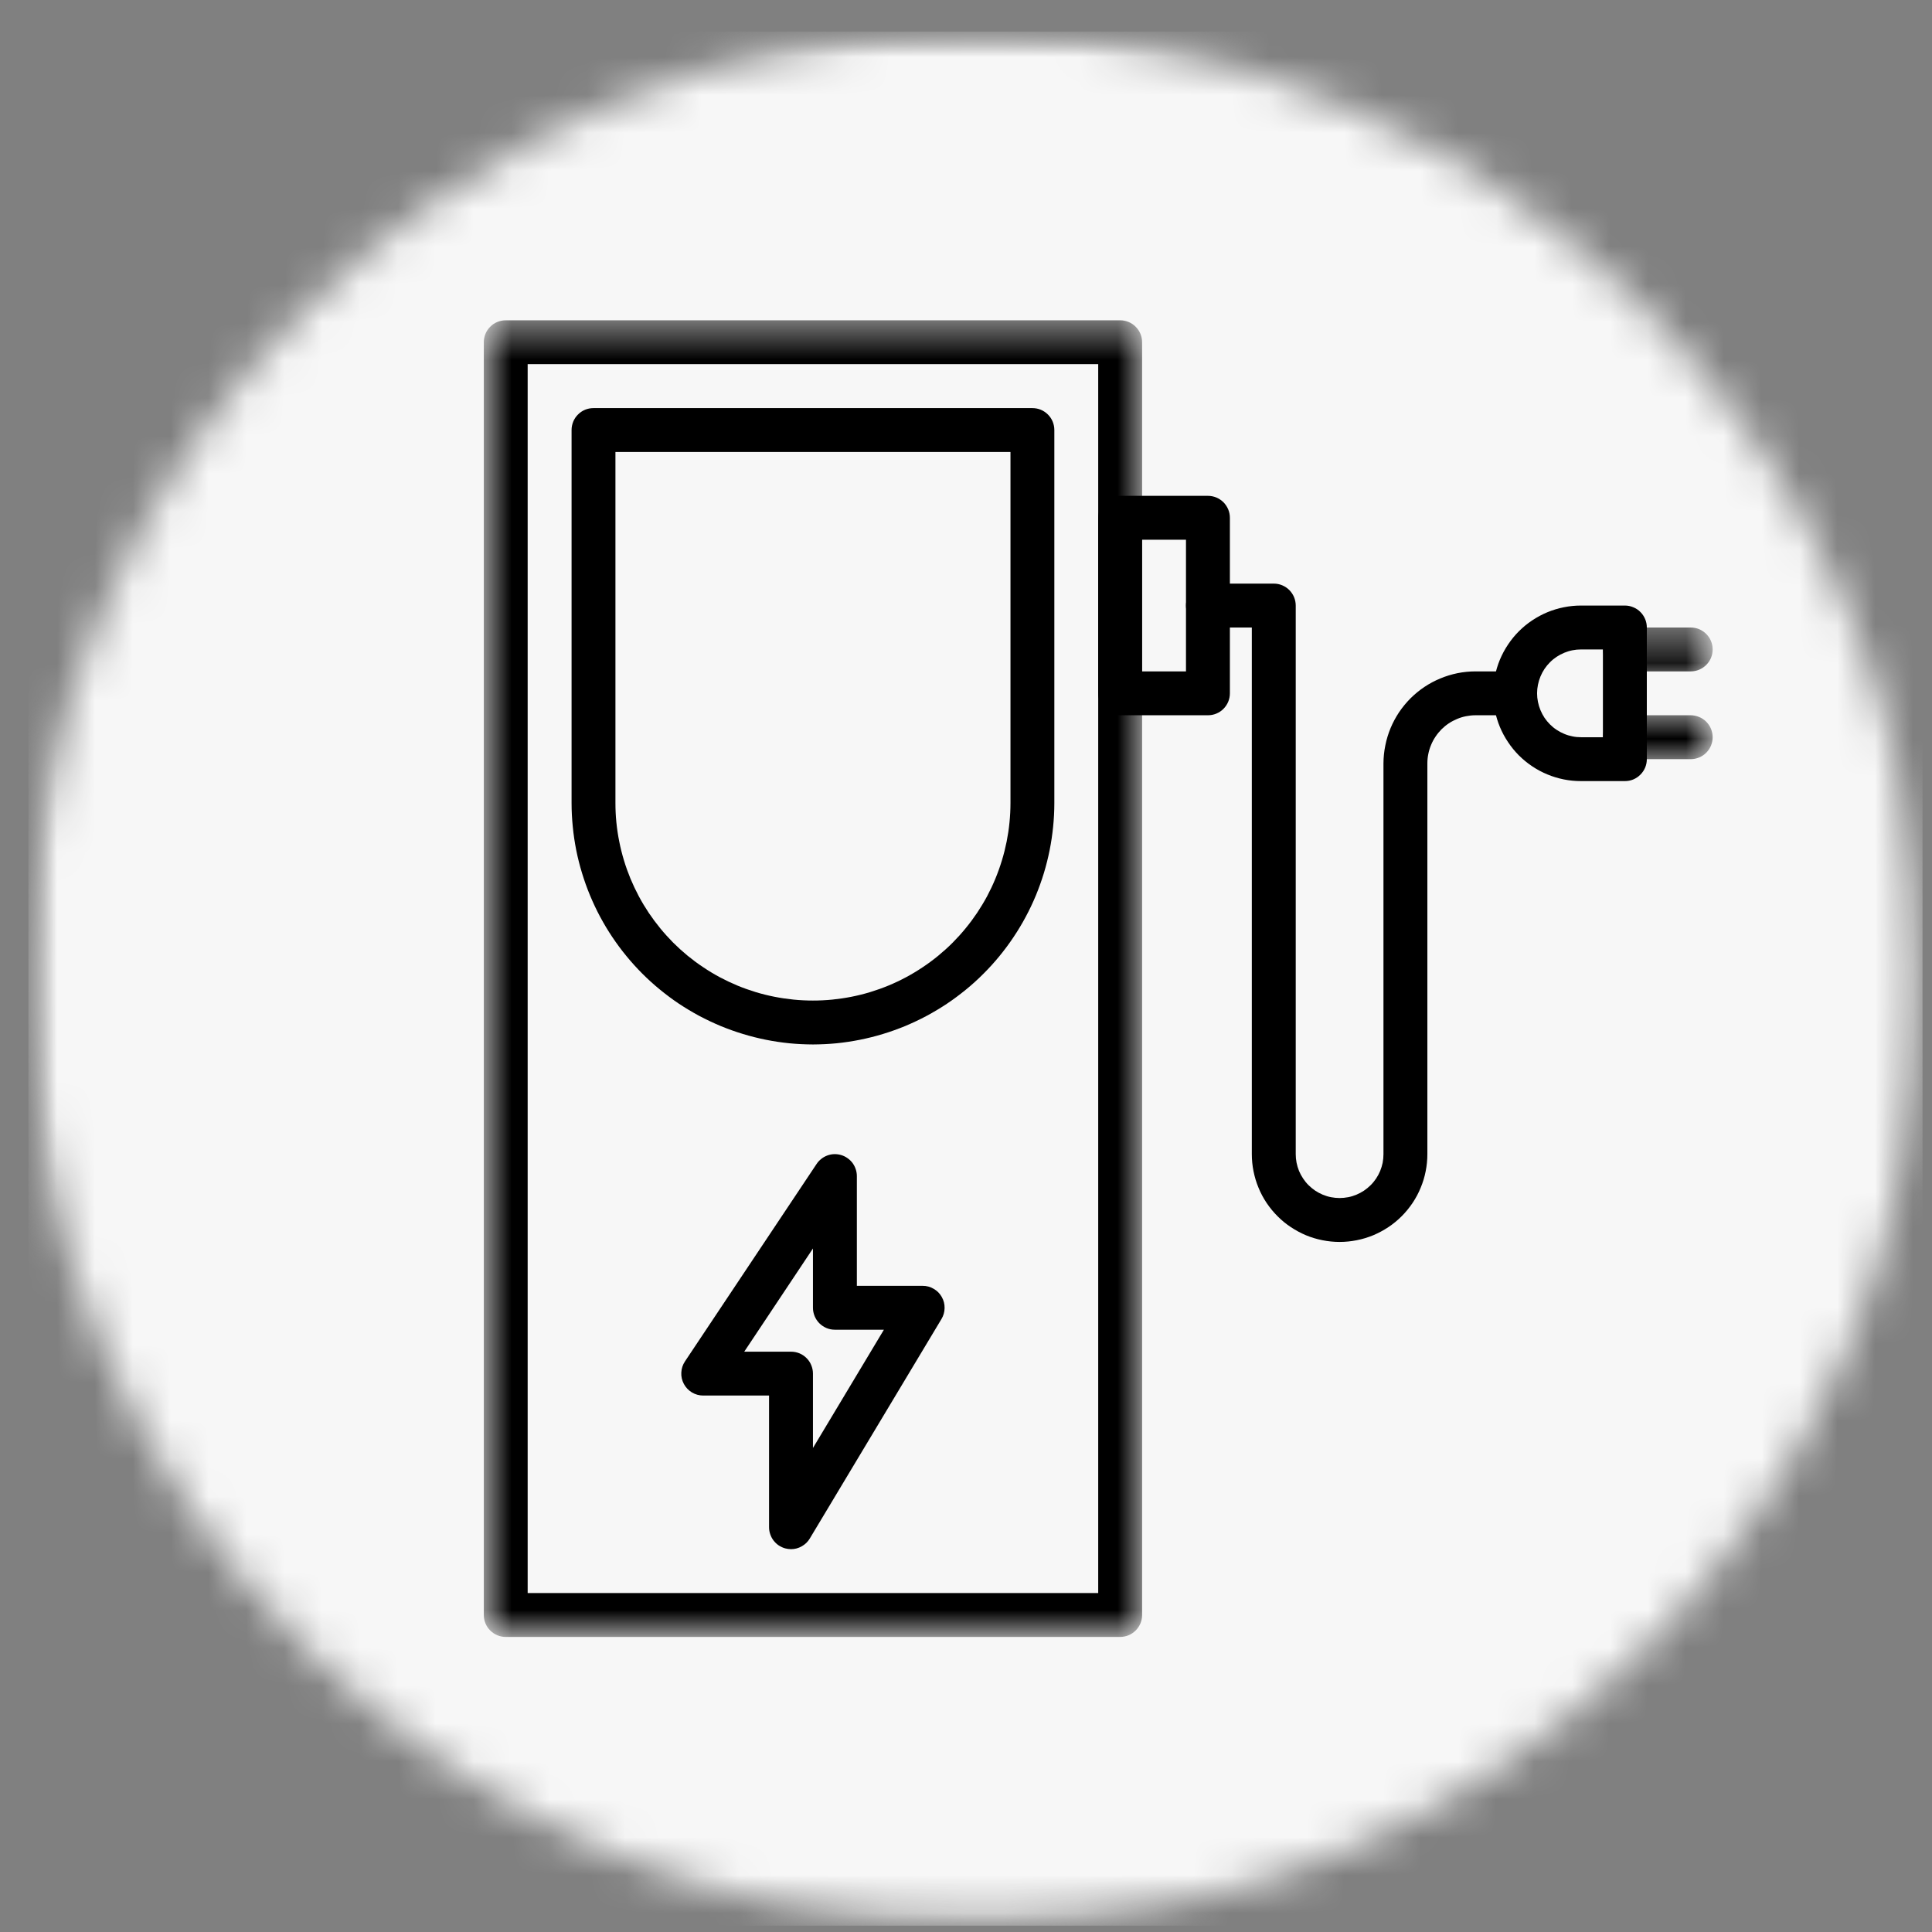
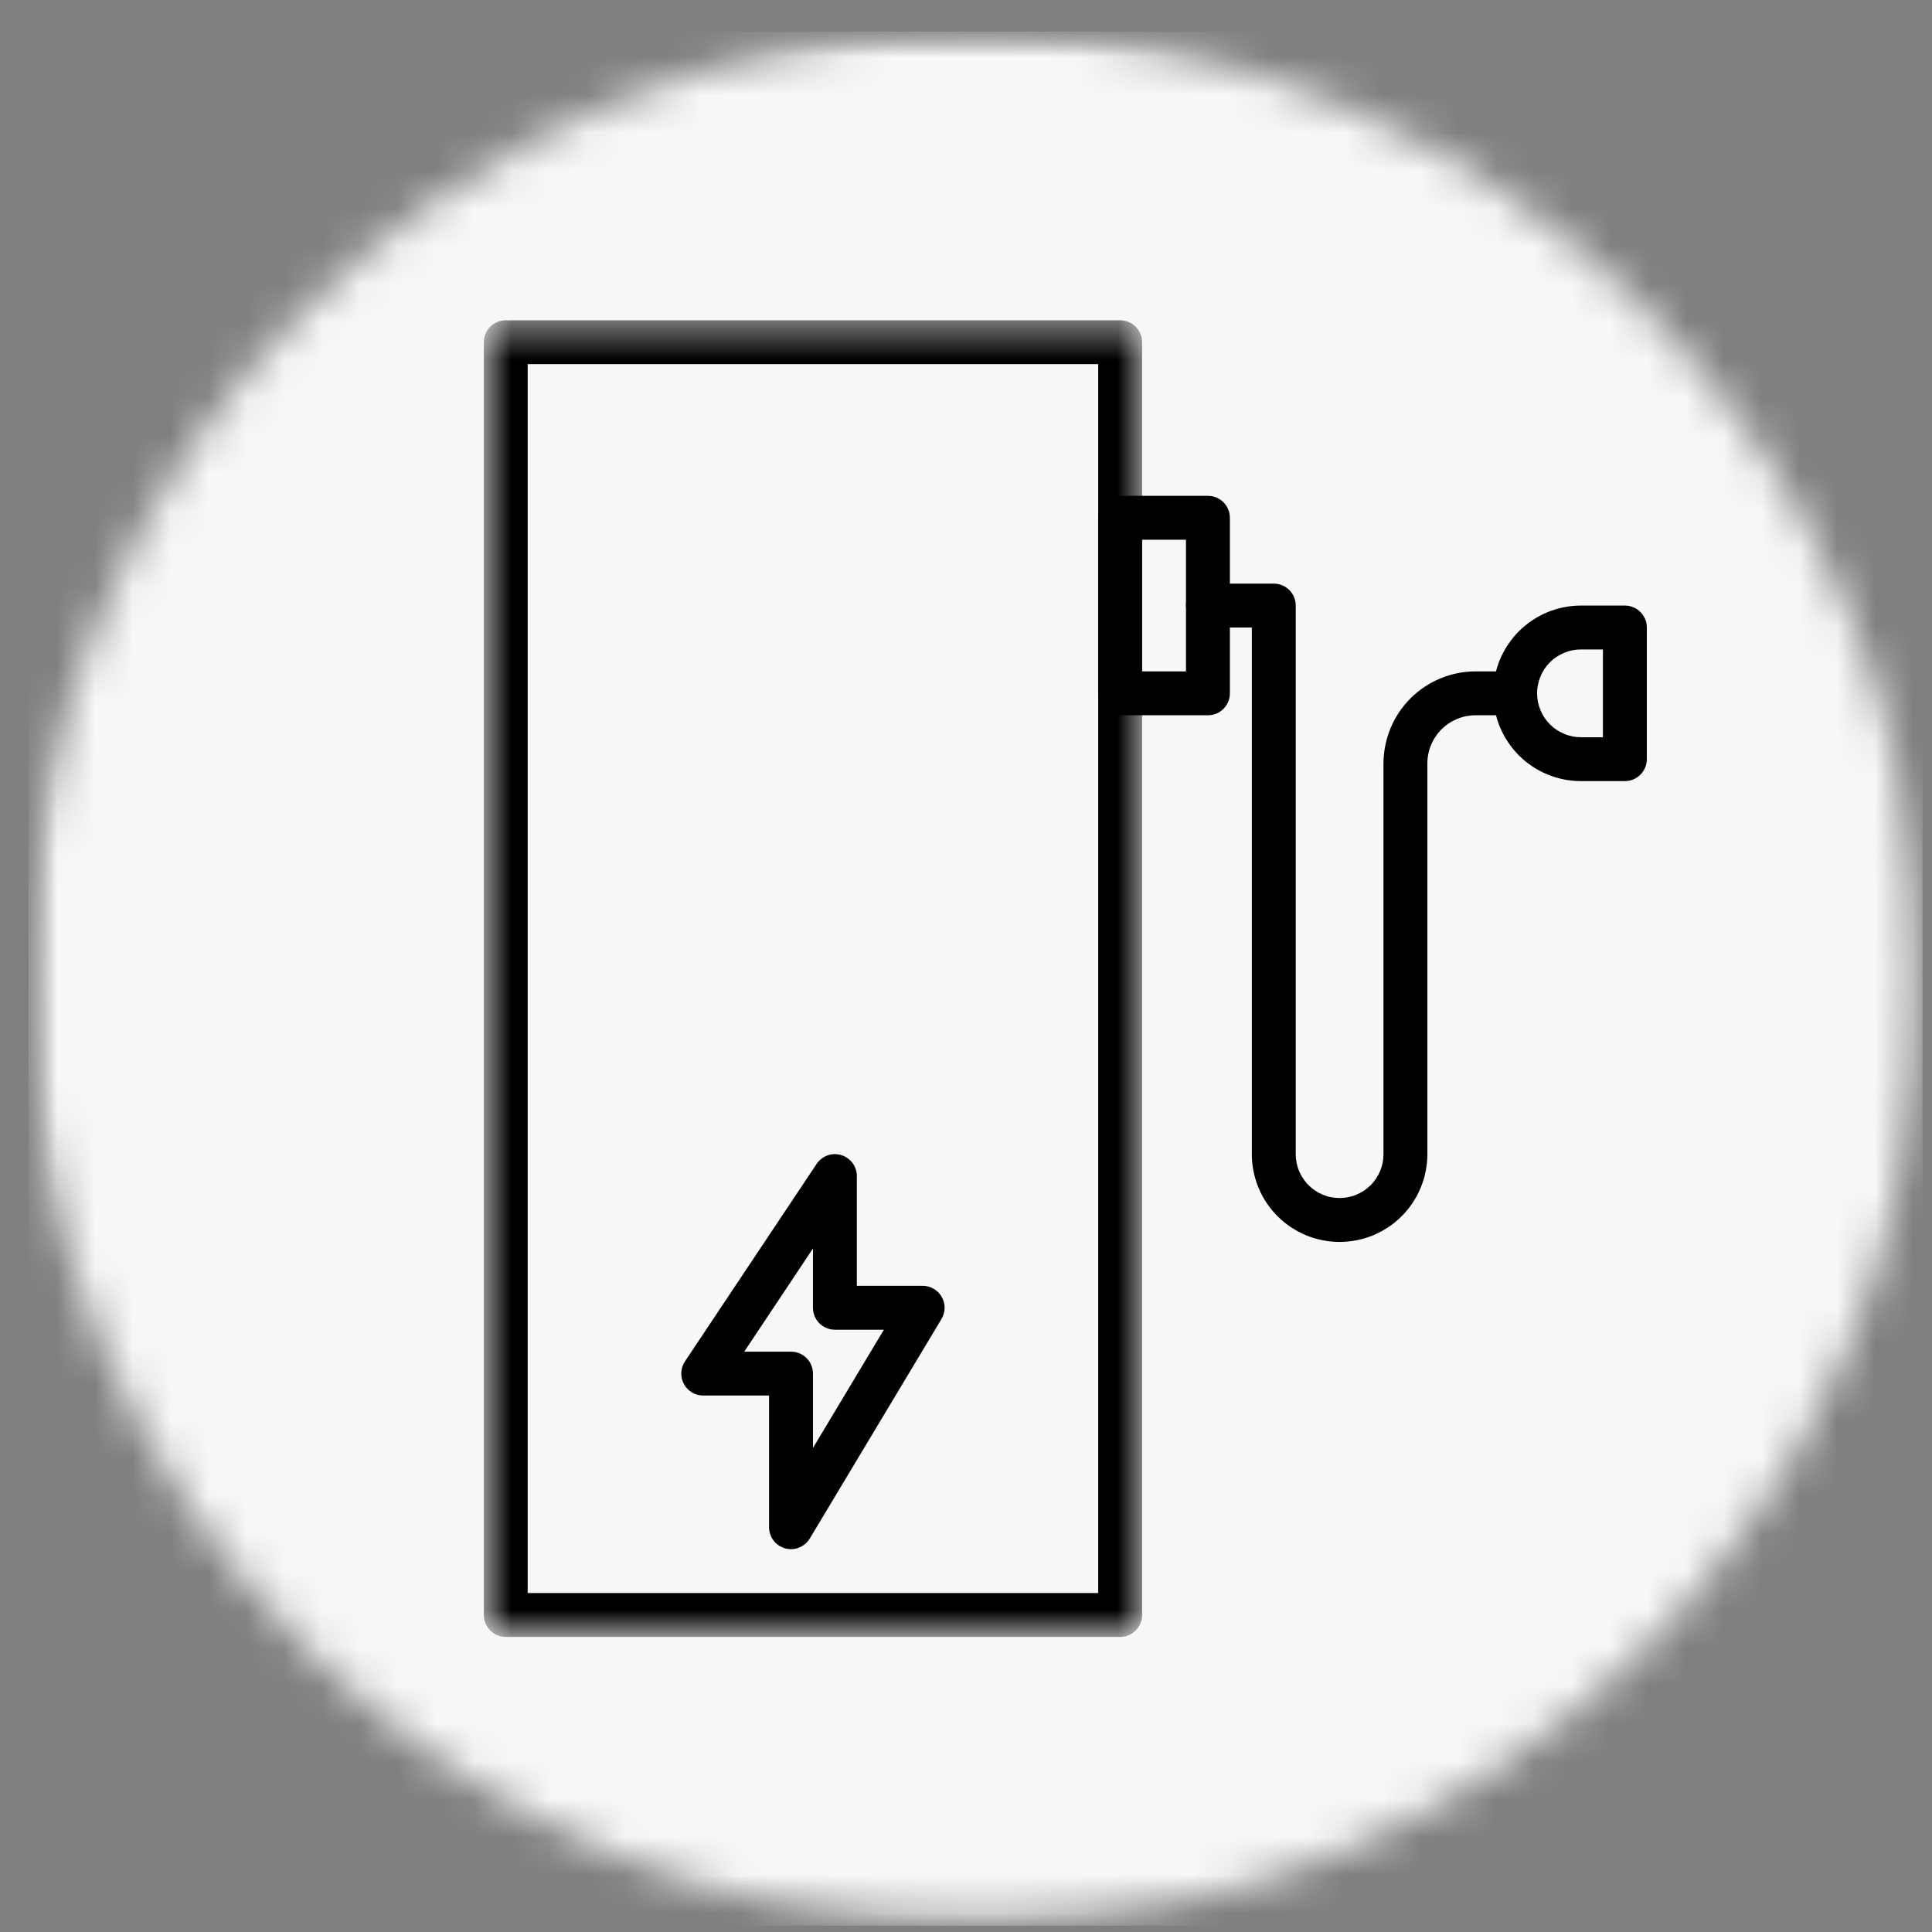
<svg xmlns="http://www.w3.org/2000/svg" width="51" height="51" viewBox="0 0 51 51" fill="none">
  <rect x="0" y="0" width="51" height="51" fill="#808080" stroke="none" />
  <mask id="mask0_306_8004" style="mask-type:luminance" maskUnits="userSpaceOnUse" x="0" y="0" width="51" height="51">
    <path d="M0.75 0.833H50.75V50.833H0.75V0.833Z" fill="white" />
  </mask>
  <g mask="url(#mask0_306_8004)">
    <mask id="mask1_306_8004" style="mask-type:luminance" maskUnits="userSpaceOnUse" x="0" y="0" width="51" height="51">
      <path d="M25.75 0.833C11.942 0.833 0.75 12.026 0.75 25.833C0.75 39.64 11.942 50.833 25.75 50.833C39.557 50.833 50.75 39.64 50.75 25.833C50.75 12.026 39.557 0.833 25.75 0.833Z" fill="white" />
    </mask>
    <g mask="url(#mask1_306_8004)">
      <path d="M0.75 0.833H50.75V50.833H0.75V0.833Z" fill="#F7F7F7" />
    </g>
  </g>
  <mask id="mask2_306_8004" style="mask-type:luminance" maskUnits="userSpaceOnUse" x="12" y="8" width="19" height="36">
    <path d="M12.764 8.455H30.208V43.177H12.764V8.455Z" fill="white" />
  </mask>
  <g mask="url(#mask2_306_8004)">
    <path d="M29.57 43.211H13.35C13.273 43.211 13.199 43.196 13.129 43.167C13.057 43.137 12.994 43.095 12.941 43.041C12.886 42.987 12.844 42.924 12.815 42.853C12.786 42.783 12.771 42.709 12.771 42.632V9.034C12.771 8.957 12.786 8.883 12.815 8.813C12.844 8.741 12.886 8.679 12.941 8.625C12.994 8.57 13.057 8.528 13.129 8.499C13.199 8.47 13.273 8.455 13.35 8.455H29.57C29.647 8.455 29.721 8.47 29.791 8.499C29.862 8.528 29.925 8.57 29.979 8.625C30.033 8.679 30.075 8.741 30.105 8.813C30.134 8.883 30.149 8.957 30.149 9.034V42.632C30.149 42.709 30.134 42.783 30.105 42.853C30.075 42.924 30.033 42.987 29.979 43.041C29.925 43.095 29.862 43.137 29.791 43.167C29.721 43.196 29.647 43.211 29.57 43.211ZM13.929 42.052H28.99V9.613H13.929V42.052Z" fill="black" />
  </g>
-   <path d="M21.459 27.571C21.251 27.57 21.043 27.56 20.836 27.54C20.628 27.519 20.422 27.488 20.217 27.447C20.013 27.406 19.81 27.355 19.611 27.294C19.412 27.234 19.215 27.163 19.023 27.084C18.83 27.003 18.642 26.914 18.457 26.816C18.273 26.717 18.095 26.61 17.921 26.495C17.748 26.379 17.581 26.254 17.42 26.122C17.258 25.99 17.104 25.85 16.956 25.702C16.809 25.555 16.669 25.4 16.537 25.239C16.404 25.078 16.28 24.91 16.164 24.737C16.048 24.564 15.941 24.385 15.842 24.201C15.744 24.017 15.655 23.829 15.575 23.636C15.495 23.444 15.425 23.247 15.364 23.047C15.303 22.848 15.252 22.646 15.211 22.441C15.171 22.237 15.14 22.031 15.12 21.823C15.099 21.616 15.088 21.408 15.088 21.199V11.351C15.088 11.275 15.103 11.201 15.132 11.129C15.161 11.059 15.203 10.996 15.258 10.942C15.312 10.887 15.374 10.846 15.445 10.816C15.517 10.787 15.591 10.773 15.667 10.773H27.252C27.329 10.773 27.403 10.787 27.474 10.816C27.545 10.846 27.607 10.887 27.662 10.942C27.716 10.996 27.759 11.059 27.788 11.129C27.817 11.201 27.832 11.275 27.832 11.351V21.199C27.832 21.408 27.821 21.616 27.8 21.823C27.779 22.031 27.749 22.237 27.708 22.441C27.667 22.646 27.616 22.848 27.556 23.047C27.495 23.247 27.424 23.444 27.345 23.636C27.265 23.829 27.176 24.017 27.077 24.201C26.979 24.385 26.871 24.564 26.755 24.737C26.64 24.91 26.515 25.078 26.383 25.239C26.251 25.4 26.111 25.555 25.963 25.702C25.816 25.85 25.662 25.99 25.5 26.122C25.338 26.254 25.171 26.379 24.998 26.495C24.825 26.61 24.646 26.717 24.462 26.816C24.278 26.914 24.089 27.003 23.897 27.084C23.704 27.163 23.508 27.234 23.309 27.294C23.109 27.355 22.907 27.406 22.702 27.447C22.498 27.488 22.291 27.519 22.084 27.54C21.877 27.56 21.669 27.57 21.459 27.571ZM16.246 11.931V21.199C16.246 21.37 16.254 21.54 16.271 21.71C16.288 21.88 16.313 22.048 16.347 22.216C16.38 22.384 16.422 22.549 16.471 22.712C16.52 22.875 16.578 23.036 16.643 23.194C16.709 23.352 16.782 23.506 16.862 23.657C16.942 23.807 17.03 23.953 17.125 24.096C17.22 24.237 17.322 24.374 17.43 24.506C17.538 24.638 17.653 24.764 17.773 24.886C17.894 25.006 18.02 25.12 18.152 25.229C18.285 25.337 18.421 25.439 18.564 25.533C18.705 25.628 18.851 25.716 19.002 25.797C19.153 25.877 19.307 25.95 19.465 26.016C19.622 26.081 19.783 26.138 19.946 26.188C20.11 26.238 20.276 26.279 20.443 26.312C20.61 26.345 20.779 26.37 20.949 26.387C21.119 26.404 21.289 26.412 21.459 26.412C21.631 26.412 21.801 26.404 21.971 26.387C22.14 26.37 22.309 26.345 22.477 26.312C22.644 26.279 22.81 26.238 22.973 26.188C23.136 26.138 23.297 26.081 23.454 26.016C23.613 25.95 23.767 25.877 23.917 25.797C24.068 25.716 24.214 25.628 24.356 25.533C24.498 25.439 24.635 25.337 24.767 25.229C24.899 25.12 25.026 25.006 25.146 24.886C25.267 24.764 25.381 24.638 25.489 24.506C25.598 24.374 25.699 24.237 25.794 24.096C25.889 23.953 25.977 23.807 26.058 23.657C26.138 23.506 26.211 23.352 26.276 23.194C26.341 23.036 26.399 22.875 26.448 22.712C26.498 22.549 26.539 22.384 26.573 22.216C26.606 22.048 26.632 21.88 26.648 21.71C26.665 21.54 26.674 21.37 26.674 21.199V11.931H16.246Z" fill="black" />
  <path d="M20.881 40.894C20.828 40.894 20.776 40.886 20.726 40.873C20.665 40.856 20.608 40.829 20.555 40.794C20.503 40.759 20.458 40.715 20.419 40.665C20.381 40.615 20.352 40.559 20.332 40.499C20.311 40.44 20.301 40.378 20.301 40.314V36.839H18.564C18.457 36.839 18.357 36.811 18.265 36.757C18.174 36.701 18.103 36.627 18.052 36.532C18.002 36.438 17.979 36.338 17.985 36.231C17.99 36.125 18.022 36.027 18.081 35.938L21.557 30.724C21.591 30.673 21.633 30.628 21.682 30.59C21.731 30.551 21.785 30.522 21.844 30.5C21.902 30.479 21.963 30.468 22.025 30.466C22.087 30.465 22.148 30.474 22.207 30.491C22.267 30.51 22.322 30.536 22.373 30.573C22.423 30.608 22.468 30.651 22.505 30.7C22.541 30.751 22.57 30.805 22.589 30.864C22.609 30.923 22.619 30.984 22.619 31.046V33.943H24.356C24.461 33.943 24.558 33.968 24.648 34.022C24.738 34.074 24.809 34.145 24.86 34.236C24.912 34.327 24.937 34.425 24.935 34.529C24.934 34.633 24.906 34.73 24.852 34.82L21.377 40.612C21.325 40.7 21.254 40.768 21.165 40.818C21.077 40.869 20.982 40.894 20.881 40.894ZM19.646 35.681H20.881C20.957 35.681 21.031 35.695 21.102 35.724C21.174 35.754 21.236 35.795 21.29 35.85C21.345 35.904 21.387 35.967 21.415 36.037C21.445 36.109 21.46 36.183 21.46 36.259V38.223L23.333 35.101H22.039C21.962 35.101 21.888 35.087 21.817 35.057C21.747 35.027 21.684 34.985 21.629 34.931C21.575 34.877 21.534 34.814 21.504 34.743C21.475 34.672 21.46 34.599 21.46 34.521V32.957L19.646 35.681Z" fill="black" />
  <path d="M31.887 18.881H29.57C29.492 18.881 29.419 18.867 29.348 18.837C29.277 18.808 29.214 18.767 29.16 18.712C29.106 18.658 29.064 18.595 29.034 18.524C29.005 18.453 28.99 18.379 28.99 18.303V13.668C28.99 13.591 29.005 13.517 29.034 13.447C29.064 13.376 29.106 13.313 29.16 13.258C29.214 13.205 29.277 13.163 29.348 13.133C29.419 13.104 29.492 13.089 29.57 13.089H31.887C31.963 13.089 32.037 13.104 32.109 13.133C32.179 13.163 32.242 13.205 32.296 13.258C32.35 13.313 32.392 13.376 32.422 13.447C32.451 13.517 32.466 13.591 32.466 13.668V18.303C32.466 18.379 32.451 18.453 32.422 18.524C32.392 18.595 32.35 18.658 32.296 18.712C32.242 18.767 32.179 18.808 32.109 18.837C32.037 18.867 31.963 18.881 31.887 18.881ZM30.149 17.723H31.307V14.248H30.149V17.723Z" fill="black" />
  <path d="M35.362 32.784C35.21 32.784 35.059 32.769 34.91 32.739C34.761 32.71 34.616 32.666 34.475 32.608C34.335 32.549 34.202 32.477 34.075 32.393C33.948 32.309 33.831 32.213 33.724 32.105C33.616 31.998 33.52 31.88 33.435 31.754C33.351 31.628 33.279 31.494 33.222 31.354C33.163 31.213 33.12 31.068 33.09 30.919C33.06 30.77 33.045 30.619 33.045 30.466V16.565H31.887C31.809 16.565 31.735 16.549 31.665 16.521C31.594 16.491 31.531 16.449 31.477 16.394C31.423 16.34 31.381 16.278 31.351 16.207C31.322 16.136 31.307 16.062 31.307 15.985C31.307 15.908 31.322 15.834 31.351 15.763C31.381 15.693 31.423 15.63 31.477 15.575C31.531 15.521 31.594 15.48 31.665 15.45C31.735 15.42 31.809 15.406 31.887 15.406H33.624C33.702 15.406 33.775 15.42 33.846 15.45C33.917 15.48 33.98 15.521 34.034 15.575C34.088 15.63 34.13 15.693 34.16 15.763C34.189 15.834 34.204 15.908 34.204 15.985V30.466C34.204 30.543 34.211 30.618 34.226 30.693C34.241 30.767 34.263 30.84 34.291 30.91C34.321 30.98 34.357 31.047 34.399 31.11C34.441 31.174 34.489 31.233 34.543 31.286C34.597 31.339 34.656 31.388 34.718 31.43C34.782 31.472 34.849 31.508 34.918 31.537C34.989 31.566 35.062 31.589 35.136 31.603C35.211 31.617 35.286 31.625 35.362 31.625C35.438 31.625 35.513 31.617 35.588 31.603C35.663 31.589 35.735 31.566 35.806 31.537C35.876 31.508 35.942 31.472 36.006 31.43C36.069 31.388 36.127 31.339 36.181 31.286C36.235 31.233 36.283 31.174 36.326 31.11C36.368 31.047 36.404 30.98 36.433 30.91C36.462 30.84 36.483 30.767 36.499 30.693C36.513 30.618 36.52 30.543 36.52 30.466V20.15C36.521 19.991 36.537 19.834 36.569 19.678C36.6 19.521 36.646 19.37 36.707 19.222C36.768 19.075 36.843 18.936 36.931 18.803C37.02 18.671 37.121 18.548 37.233 18.435C37.346 18.323 37.469 18.222 37.6 18.134C37.733 18.045 37.873 17.971 38.02 17.91C38.167 17.848 38.319 17.802 38.475 17.77C38.631 17.739 38.789 17.723 38.948 17.723H39.996C40.073 17.723 40.147 17.738 40.218 17.767C40.289 17.796 40.352 17.838 40.406 17.893C40.46 17.947 40.502 18.01 40.532 18.081C40.561 18.151 40.575 18.225 40.575 18.302C40.575 18.379 40.561 18.453 40.532 18.523C40.502 18.595 40.46 18.658 40.406 18.712C40.352 18.766 40.289 18.808 40.218 18.837C40.147 18.867 40.073 18.881 39.996 18.881H38.948C38.865 18.881 38.783 18.89 38.701 18.906C38.619 18.922 38.54 18.946 38.463 18.979C38.386 19.011 38.313 19.049 38.243 19.096C38.174 19.142 38.11 19.195 38.051 19.253C37.993 19.313 37.94 19.376 37.894 19.446C37.847 19.515 37.808 19.588 37.777 19.665C37.744 19.742 37.72 19.822 37.704 19.903C37.687 19.985 37.679 20.067 37.679 20.15V30.466C37.679 30.619 37.664 30.77 37.634 30.919C37.605 31.068 37.561 31.213 37.502 31.354C37.445 31.494 37.373 31.628 37.289 31.754C37.204 31.88 37.108 31.998 37.001 32.105C36.893 32.213 36.776 32.309 36.65 32.393C36.523 32.477 36.389 32.549 36.249 32.608C36.108 32.666 35.963 32.71 35.814 32.739C35.665 32.769 35.514 32.784 35.362 32.784Z" fill="black" />
  <path d="M42.892 20.619H41.734C41.581 20.619 41.431 20.605 41.282 20.575C41.133 20.545 40.987 20.501 40.848 20.443C40.707 20.385 40.574 20.314 40.447 20.229C40.32 20.144 40.203 20.048 40.095 19.941C39.988 19.833 39.892 19.716 39.808 19.589C39.723 19.463 39.652 19.33 39.593 19.189C39.535 19.049 39.491 18.904 39.461 18.754C39.431 18.605 39.417 18.454 39.417 18.303C39.417 18.15 39.431 18 39.461 17.85C39.491 17.701 39.535 17.556 39.593 17.415C39.652 17.275 39.723 17.141 39.808 17.015C39.892 16.889 39.988 16.771 40.095 16.664C40.203 16.556 40.32 16.46 40.447 16.376C40.574 16.291 40.707 16.22 40.848 16.161C40.987 16.104 41.133 16.059 41.282 16.03C41.431 16 41.581 15.985 41.734 15.985H42.892C42.97 15.985 43.044 16 43.114 16.03C43.185 16.058 43.248 16.1 43.302 16.155C43.356 16.209 43.398 16.271 43.428 16.343C43.458 16.414 43.472 16.488 43.472 16.565V20.04C43.472 20.117 43.458 20.191 43.428 20.262C43.398 20.333 43.356 20.396 43.302 20.449C43.248 20.504 43.185 20.546 43.114 20.576C43.044 20.605 42.97 20.619 42.892 20.619ZM41.734 17.144C41.658 17.144 41.582 17.151 41.508 17.166C41.434 17.18 41.361 17.203 41.291 17.232C41.221 17.261 41.154 17.297 41.09 17.339C41.027 17.381 40.968 17.429 40.915 17.483C40.861 17.537 40.813 17.595 40.77 17.659C40.729 17.721 40.693 17.789 40.664 17.859C40.635 17.929 40.613 18.002 40.598 18.076C40.583 18.151 40.575 18.226 40.575 18.303C40.575 18.378 40.583 18.454 40.598 18.528C40.613 18.603 40.635 18.675 40.664 18.745C40.693 18.816 40.729 18.883 40.77 18.946C40.813 19.009 40.861 19.068 40.915 19.122C40.968 19.175 41.027 19.224 41.09 19.265C41.154 19.308 41.221 19.343 41.291 19.372C41.361 19.402 41.434 19.424 41.508 19.438C41.582 19.454 41.658 19.461 41.734 19.461H42.313V17.144H41.734Z" fill="black" />
  <mask id="mask3_306_8004" style="mask-type:luminance" maskUnits="userSpaceOnUse" x="42" y="18" width="4" height="3">
    <path d="M42.142 18.716H45.171V20.156H42.142V18.716Z" fill="white" />
  </mask>
  <g mask="url(#mask3_306_8004)">
-     <path d="M44.63 20.04H42.892C42.816 20.04 42.742 20.025 42.671 19.996C42.6 19.966 42.537 19.925 42.483 19.871C42.429 19.816 42.387 19.753 42.357 19.683C42.328 19.612 42.313 19.538 42.313 19.461C42.313 19.384 42.328 19.31 42.357 19.239C42.387 19.168 42.429 19.106 42.483 19.051C42.537 18.997 42.6 18.955 42.671 18.926C42.742 18.897 42.816 18.881 42.892 18.881H44.63C44.707 18.881 44.781 18.897 44.852 18.926C44.923 18.955 44.986 18.997 45.04 19.051C45.094 19.106 45.137 19.168 45.166 19.239C45.195 19.31 45.21 19.384 45.21 19.461C45.21 19.538 45.195 19.612 45.166 19.683C45.137 19.753 45.094 19.816 45.04 19.871C44.986 19.925 44.923 19.966 44.852 19.996C44.781 20.025 44.707 20.04 44.63 20.04Z" fill="black" />
-   </g>
+     </g>
  <mask id="mask4_306_8004" style="mask-type:luminance" maskUnits="userSpaceOnUse" x="42" y="16" width="4" height="2">
-     <path d="M42.142 16.453H45.171V17.893H42.142V16.453Z" fill="white" />
+     <path d="M42.142 16.453H45.171H42.142V16.453Z" fill="white" />
  </mask>
  <g mask="url(#mask4_306_8004)">
    <path d="M44.63 17.723H42.892C42.816 17.723 42.742 17.709 42.671 17.679C42.6 17.649 42.537 17.607 42.483 17.554C42.429 17.499 42.387 17.436 42.357 17.366C42.328 17.295 42.313 17.221 42.313 17.144C42.313 17.067 42.328 16.993 42.357 16.922C42.387 16.851 42.429 16.788 42.483 16.735C42.537 16.68 42.6 16.638 42.671 16.608C42.742 16.579 42.816 16.565 42.892 16.565H44.63C44.707 16.565 44.781 16.579 44.852 16.608C44.923 16.638 44.986 16.68 45.04 16.735C45.094 16.788 45.137 16.851 45.166 16.922C45.195 16.993 45.21 17.067 45.21 17.144C45.21 17.221 45.195 17.295 45.166 17.366C45.137 17.436 45.094 17.499 45.04 17.554C44.986 17.607 44.923 17.649 44.852 17.679C44.781 17.709 44.707 17.723 44.63 17.723Z" fill="black" />
  </g>
</svg>